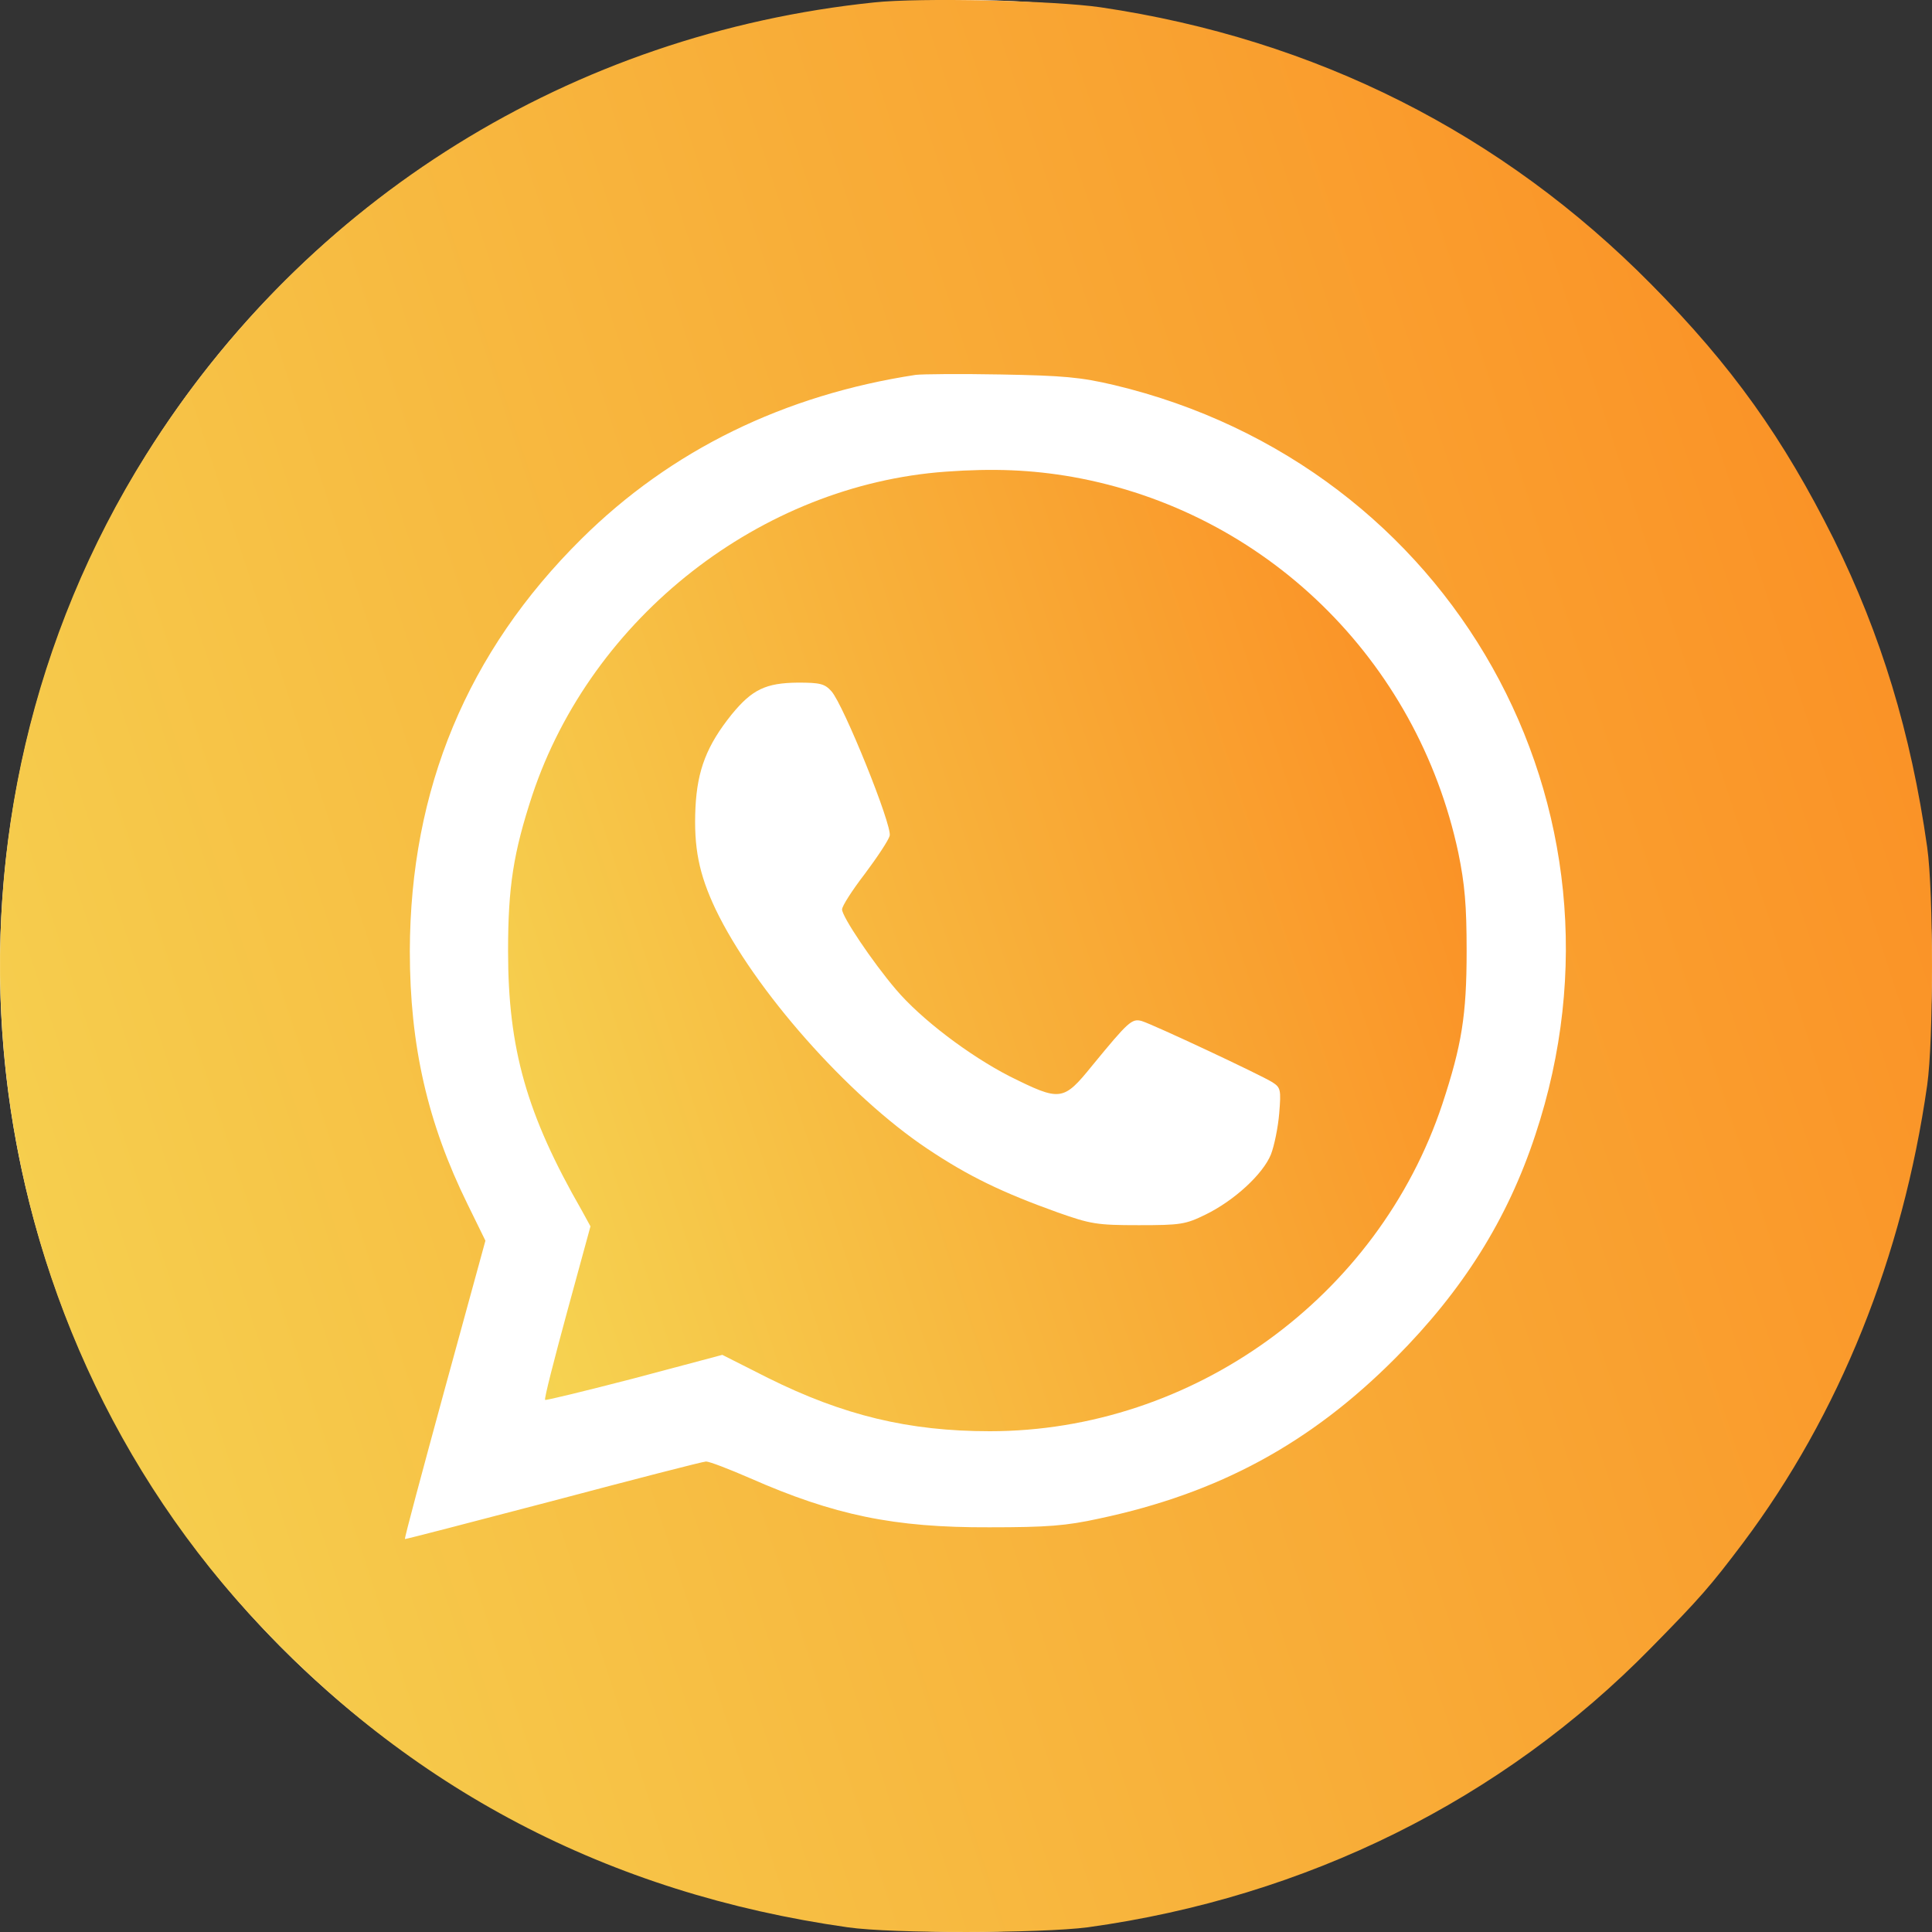
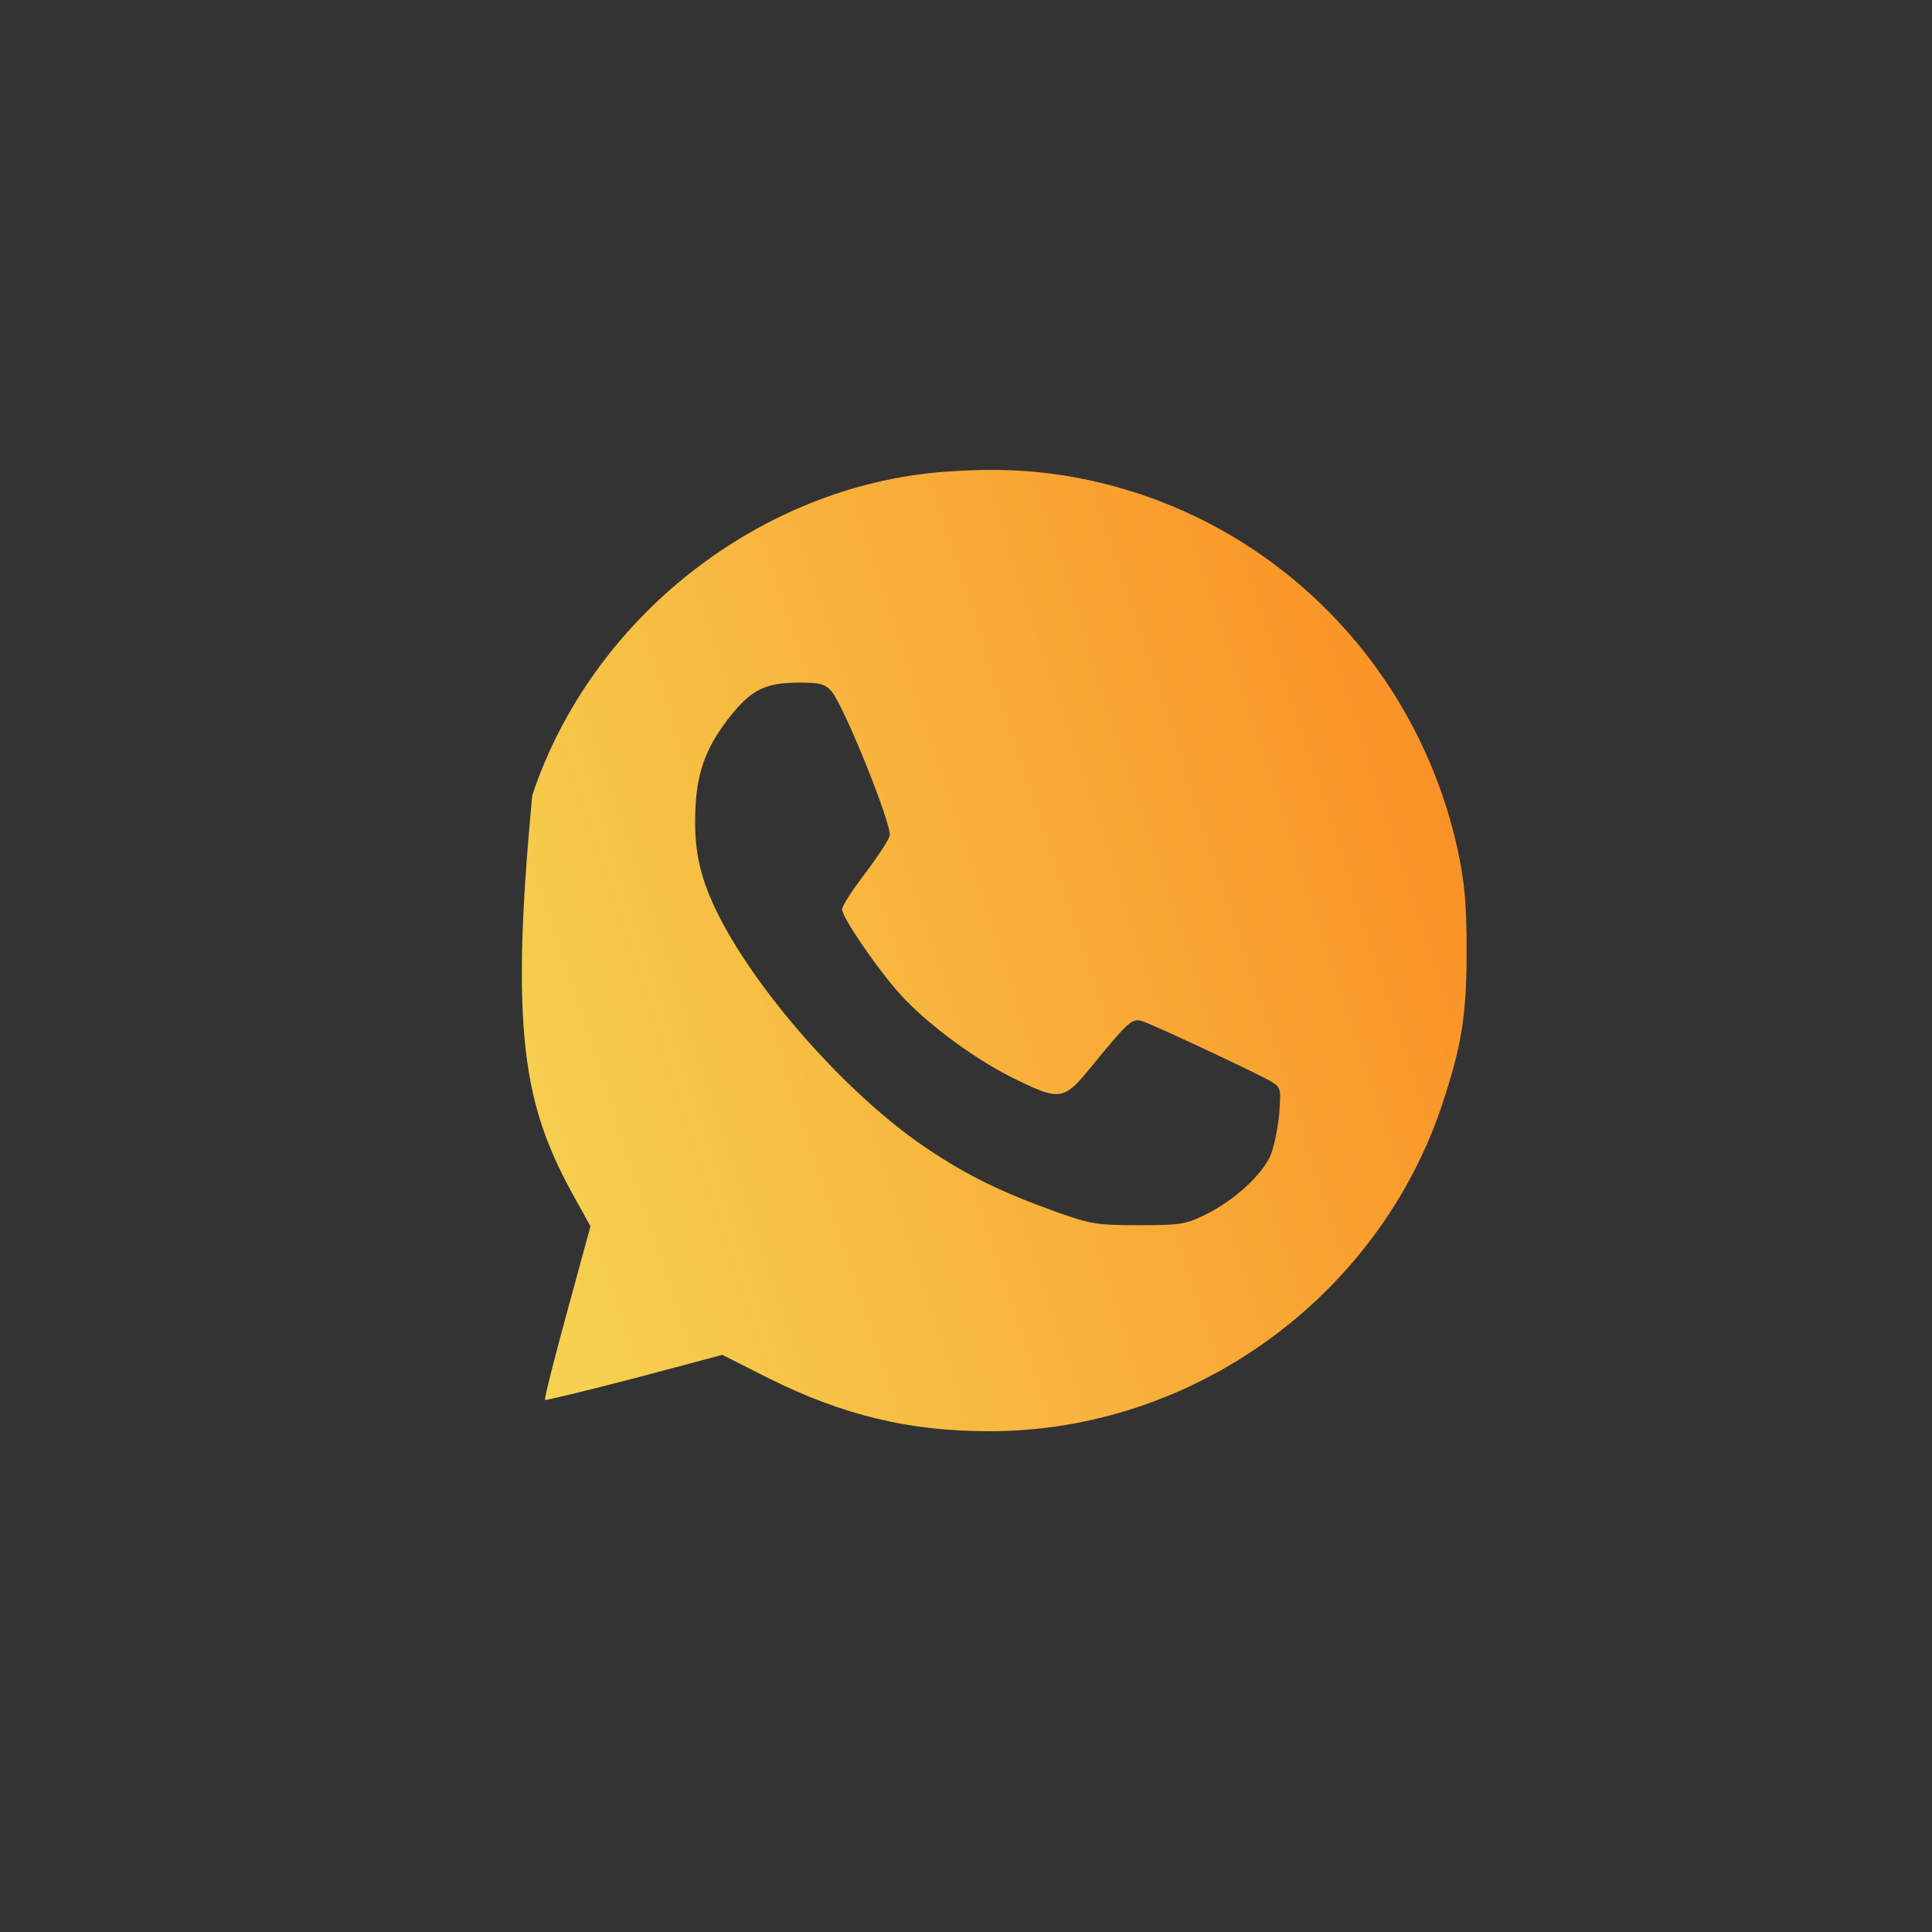
<svg xmlns="http://www.w3.org/2000/svg" width="40" height="40" viewBox="0 0 40 40" fill="none">
  <rect x="0" y="0" width="40" height="40" fill="#333333" stroke="none" />
-   <circle cx="20" cy="20" r="20" fill="white" />
-   <path d="M18.099 0.05C11.841 0.7 6.358 4.105 3.025 9.413C-1.699 16.928 -0.815 26.861 5.153 33.406C8.462 37.03 12.592 39.199 17.552 39.903C18.475 40.036 21.549 40.028 22.519 39.903C27.048 39.277 31.1 37.265 34.182 34.118C35.199 33.085 35.41 32.842 36.083 31.95C38.086 29.28 39.392 26.024 39.9 22.47C40.033 21.546 40.033 18.462 39.9 17.538C39.564 15.166 38.946 13.147 37.968 11.166C36.92 9.068 35.856 7.573 34.19 5.89C31.1 2.759 27.236 0.809 22.793 0.152C21.831 0.011 19.054 -0.052 18.099 0.05ZM23.067 7.972C30.067 9.64 34.041 16.716 31.788 23.495C31.21 25.249 30.287 26.713 28.894 28.114C27.134 29.883 25.233 30.916 22.754 31.441C22.073 31.59 21.682 31.621 20.485 31.621C18.506 31.629 17.27 31.37 15.526 30.603C15.095 30.415 14.689 30.259 14.618 30.259C14.556 30.259 13.132 30.627 11.45 31.073C9.776 31.511 8.392 31.872 8.384 31.864C8.368 31.856 8.744 30.462 9.205 28.771L10.05 25.687L9.682 24.936C8.853 23.253 8.485 21.648 8.485 19.691C8.493 16.34 9.674 13.499 12.037 11.158C13.891 9.319 16.238 8.176 18.96 7.761C19.093 7.745 19.883 7.737 20.72 7.753C22.018 7.777 22.37 7.808 23.067 7.972Z" fill="url(#paint0_linear_173_361)" />
-   <path d="M19.585 9.765C15.752 10.039 12.248 12.778 11.02 16.465C10.629 17.655 10.519 18.36 10.519 19.691C10.519 21.718 10.903 23.072 12.045 25.061L12.225 25.39L11.74 27.166C11.474 28.145 11.262 28.967 11.286 28.983C11.302 28.998 12.131 28.795 13.132 28.536L14.955 28.051L15.901 28.529C17.458 29.303 18.811 29.632 20.493 29.632C24.694 29.632 28.534 26.861 29.864 22.853C30.263 21.64 30.365 21.021 30.365 19.691C30.365 18.736 30.326 18.305 30.193 17.655C29.34 13.655 26.195 10.586 22.206 9.874C21.353 9.725 20.563 9.694 19.585 9.765ZM17.215 14.313C17.466 14.595 18.475 17.092 18.42 17.303C18.396 17.397 18.162 17.749 17.904 18.094C17.645 18.43 17.434 18.759 17.434 18.829C17.434 18.978 18.06 19.91 18.545 20.481C19.069 21.1 20.063 21.851 20.9 22.282C21.956 22.806 22.01 22.806 22.613 22.062C23.364 21.147 23.434 21.084 23.637 21.139C23.872 21.209 26.109 22.258 26.344 22.407C26.516 22.517 26.524 22.564 26.485 23.049C26.461 23.338 26.383 23.722 26.313 23.902C26.148 24.309 25.554 24.857 24.959 25.147C24.545 25.35 24.443 25.366 23.575 25.366C22.707 25.366 22.581 25.343 21.893 25.1C20.759 24.693 20.055 24.356 19.202 23.785C17.559 22.689 15.612 20.489 14.814 18.822C14.47 18.094 14.36 17.546 14.399 16.716C14.438 15.941 14.634 15.432 15.15 14.79C15.573 14.274 15.854 14.14 16.519 14.133C16.981 14.133 17.075 14.156 17.215 14.313Z" fill="url(#paint1_linear_173_361)" />
+   <path d="M19.585 9.765C15.752 10.039 12.248 12.778 11.02 16.465C10.519 21.718 10.903 23.072 12.045 25.061L12.225 25.39L11.74 27.166C11.474 28.145 11.262 28.967 11.286 28.983C11.302 28.998 12.131 28.795 13.132 28.536L14.955 28.051L15.901 28.529C17.458 29.303 18.811 29.632 20.493 29.632C24.694 29.632 28.534 26.861 29.864 22.853C30.263 21.64 30.365 21.021 30.365 19.691C30.365 18.736 30.326 18.305 30.193 17.655C29.34 13.655 26.195 10.586 22.206 9.874C21.353 9.725 20.563 9.694 19.585 9.765ZM17.215 14.313C17.466 14.595 18.475 17.092 18.42 17.303C18.396 17.397 18.162 17.749 17.904 18.094C17.645 18.43 17.434 18.759 17.434 18.829C17.434 18.978 18.06 19.91 18.545 20.481C19.069 21.1 20.063 21.851 20.9 22.282C21.956 22.806 22.01 22.806 22.613 22.062C23.364 21.147 23.434 21.084 23.637 21.139C23.872 21.209 26.109 22.258 26.344 22.407C26.516 22.517 26.524 22.564 26.485 23.049C26.461 23.338 26.383 23.722 26.313 23.902C26.148 24.309 25.554 24.857 24.959 25.147C24.545 25.35 24.443 25.366 23.575 25.366C22.707 25.366 22.581 25.343 21.893 25.1C20.759 24.693 20.055 24.356 19.202 23.785C17.559 22.689 15.612 20.489 14.814 18.822C14.47 18.094 14.36 17.546 14.399 16.716C14.438 15.941 14.634 15.432 15.15 14.79C15.573 14.274 15.854 14.14 16.519 14.133C16.981 14.133 17.075 14.156 17.215 14.313Z" fill="url(#paint1_linear_173_361)" />
  <defs>
    <linearGradient id="paint0_linear_173_361" x1="3.54" y1="140.851" x2="110.862" y2="105.786" gradientUnits="userSpaceOnUse">
      <stop stop-color="#F2FF6E" />
      <stop offset="1" stop-color="#FF5800" />
    </linearGradient>
    <linearGradient id="paint1_linear_173_361" x1="12.275" y1="79.815" x2="65.552" y2="62.459" gradientUnits="userSpaceOnUse">
      <stop stop-color="#F2FF6E" />
      <stop offset="1" stop-color="#FF5800" />
    </linearGradient>
  </defs>
</svg>